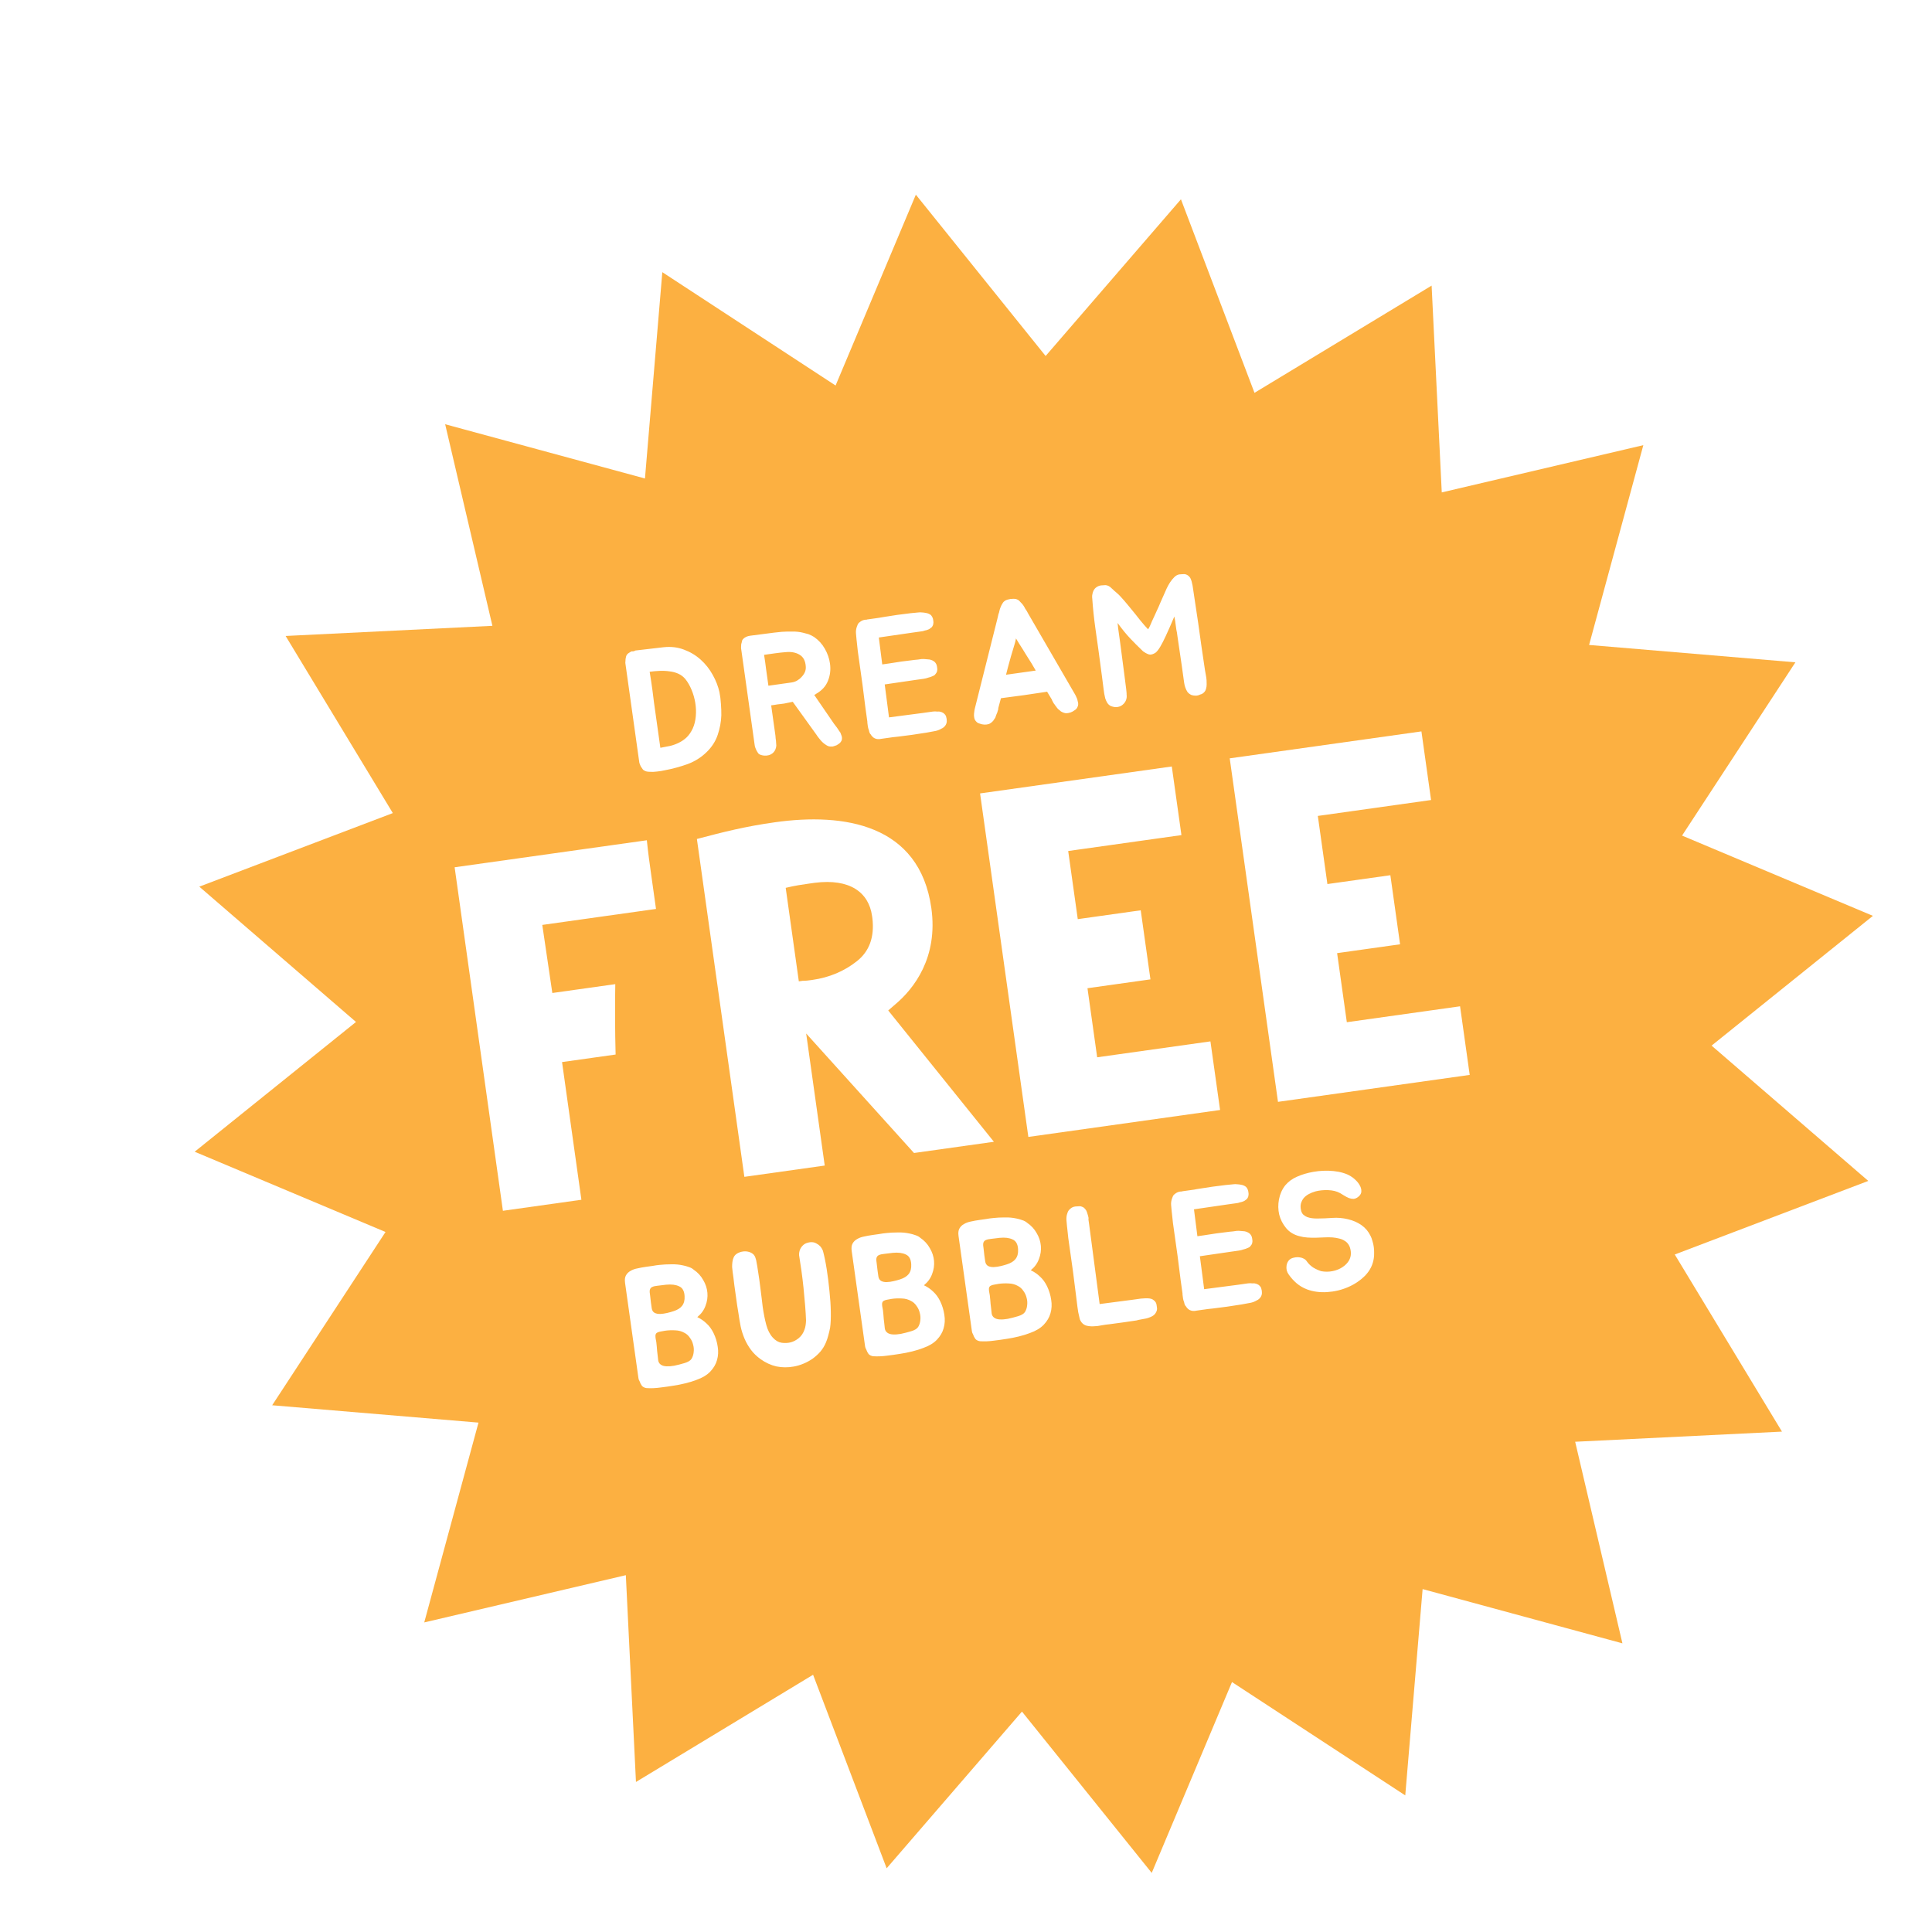
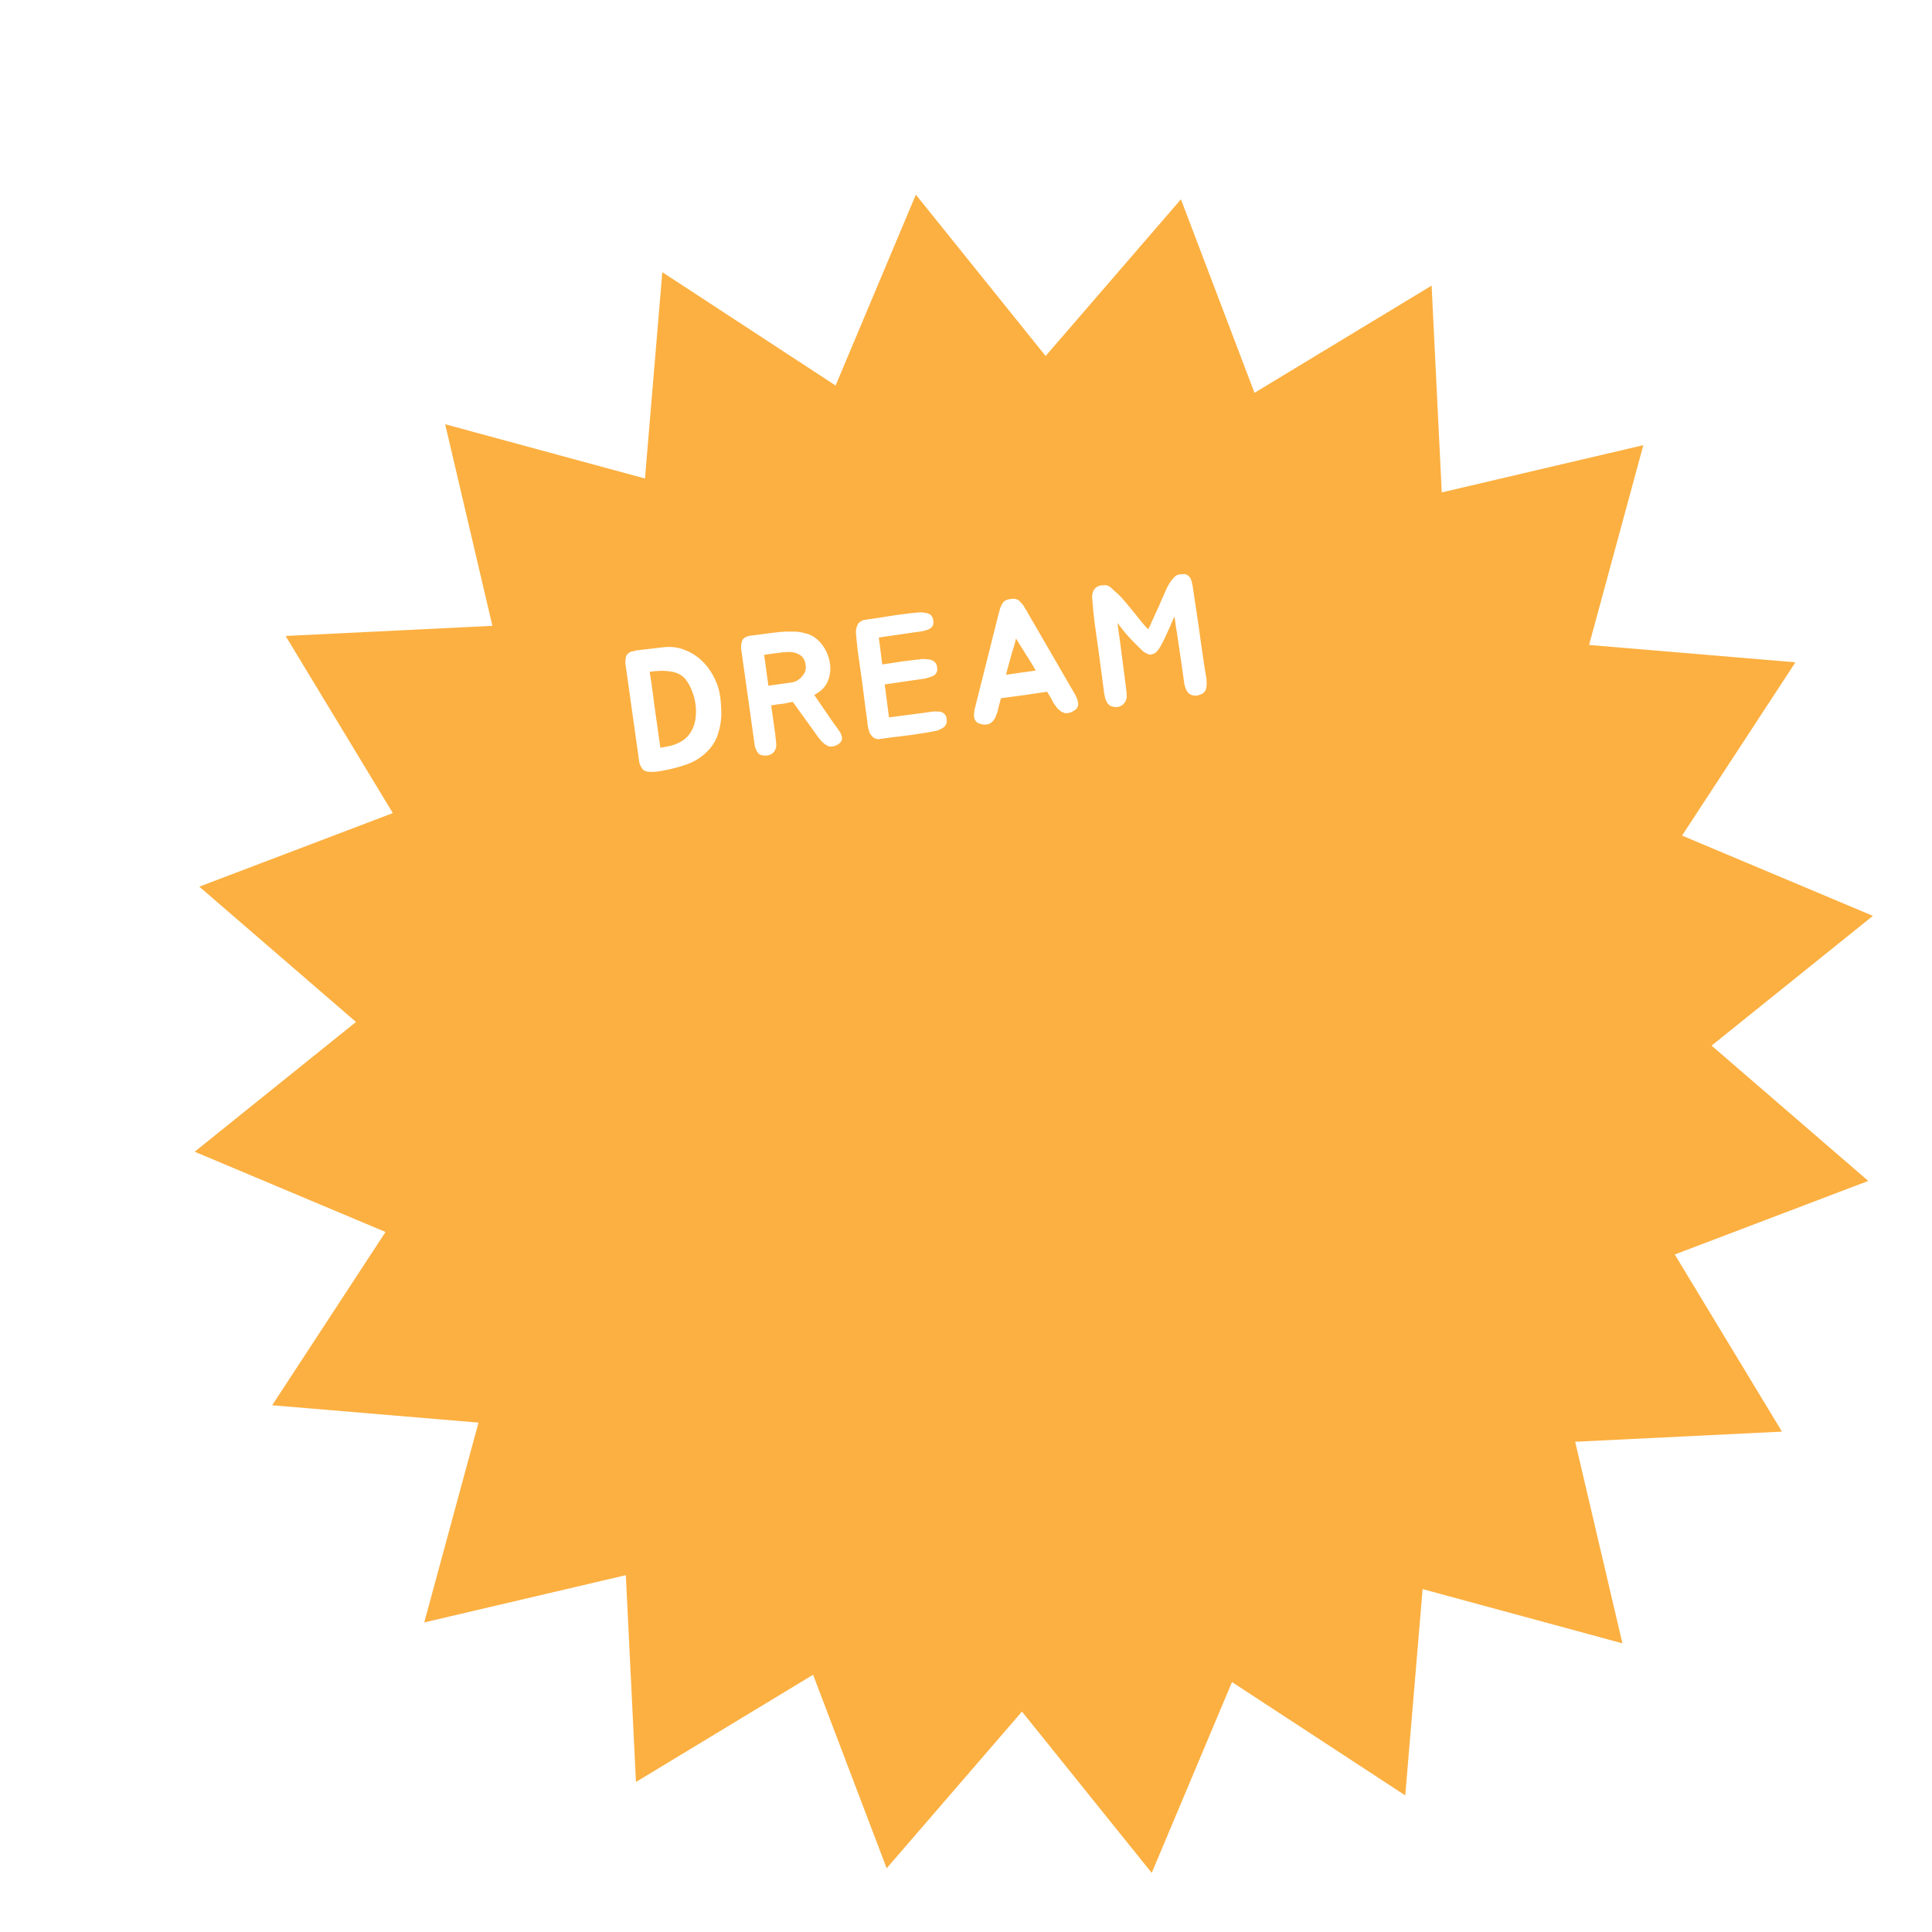
<svg xmlns="http://www.w3.org/2000/svg" fill="none" viewBox="0 0 114 114" height="114" width="114">
  <g filter="url(#filter0_d_0_11)">
    <path fill="#FCB041" d="M50.041 7.487L57.698 17.006L65.683 7.76L70.023 19.179L80.474 12.853L81.073 25.055L92.967 22.267L89.766 34.057L101.94 35.081L95.252 45.305L106.513 50.041L96.994 57.698L106.24 65.682L94.821 70.023L101.147 80.474L88.945 81.073L91.733 92.967L79.943 89.766L78.919 101.94L68.695 95.252L63.959 106.513L56.302 96.994L48.318 106.24L43.977 94.821L33.526 101.147L32.928 88.945L21.033 91.733L24.234 79.943L12.06 78.919L18.748 68.695L7.487 63.959L17.006 56.302L7.76 48.318L19.179 43.977L12.853 33.526L25.055 32.927L22.267 21.033L34.057 24.234L35.081 12.06L45.305 18.748L50.041 7.487Z" />
  </g>
  <path fill="white" d="M42.453 40.847C42.496 41.063 42.525 41.288 42.538 41.522C42.557 41.755 42.565 41.983 42.563 42.205C42.55 42.591 42.479 42.974 42.351 43.356C42.223 43.738 42.005 44.078 41.697 44.377C41.377 44.691 40.997 44.93 40.555 45.093C40.113 45.249 39.668 45.369 39.222 45.452C39.072 45.486 38.917 45.511 38.758 45.527C38.606 45.548 38.455 45.553 38.306 45.54C38.184 45.537 38.09 45.513 38.023 45.469C37.987 45.454 37.957 45.431 37.932 45.401C37.908 45.371 37.887 45.34 37.869 45.309C37.845 45.279 37.823 45.248 37.806 45.217C37.793 45.178 37.778 45.14 37.759 45.102C37.748 45.07 37.737 45.041 37.727 45.016C37.722 44.983 37.718 44.953 37.714 44.927L36.92 39.272C36.913 39.226 36.907 39.183 36.902 39.143C36.896 39.104 36.897 39.063 36.905 39.022C36.905 38.928 36.914 38.849 36.932 38.786C36.947 38.703 36.976 38.642 37.017 38.602C37.052 38.563 37.089 38.535 37.126 38.516C37.163 38.491 37.197 38.469 37.228 38.451C37.266 38.432 37.306 38.427 37.347 38.434C37.394 38.435 37.443 38.418 37.492 38.384L39.151 38.191C39.589 38.143 39.992 38.191 40.363 38.334C40.732 38.471 41.059 38.667 41.344 38.923C41.629 39.179 41.867 39.479 42.056 39.823C42.245 40.16 42.377 40.501 42.453 40.847ZM40.875 42.988C40.973 42.772 41.033 42.531 41.056 42.266C41.08 42 41.069 41.735 41.026 41.472C40.981 41.202 40.908 40.947 40.807 40.705C40.705 40.457 40.58 40.242 40.434 40.061C40.321 39.928 40.185 39.826 40.027 39.754C39.869 39.682 39.697 39.636 39.513 39.615C39.327 39.587 39.13 39.577 38.923 39.586C38.722 39.594 38.526 39.612 38.334 39.639C38.368 39.829 38.397 40.014 38.422 40.192C38.447 40.37 38.474 40.558 38.502 40.756C38.528 40.995 38.558 41.227 38.589 41.451C38.621 41.675 38.651 41.893 38.681 42.105L38.965 44.125C39.169 44.089 39.362 44.052 39.545 44.013C39.734 43.966 39.91 43.901 40.073 43.818C40.243 43.733 40.393 43.628 40.523 43.502C40.659 43.368 40.777 43.197 40.875 42.988ZM49.669 43.448C49.685 43.514 49.687 43.577 49.676 43.639C49.668 43.681 49.653 43.717 49.63 43.747C49.614 43.776 49.591 43.806 49.562 43.837C49.508 43.885 49.441 43.932 49.359 43.977C49.309 43.997 49.257 44.015 49.205 44.029C49.161 44.048 49.111 44.055 49.057 44.05C48.95 44.058 48.852 44.031 48.763 43.97C48.637 43.893 48.531 43.804 48.442 43.702C48.402 43.653 48.357 43.599 48.308 43.539C48.259 43.478 48.213 43.414 48.17 43.346L46.777 41.411C46.724 41.419 46.672 41.429 46.62 41.443C46.567 41.451 46.515 41.461 46.463 41.475C46.326 41.508 46.195 41.53 46.068 41.541C45.949 41.551 45.823 41.569 45.692 41.594L45.504 41.62L45.756 43.413C45.763 43.465 45.767 43.516 45.767 43.563C45.773 43.609 45.78 43.658 45.788 43.711C45.792 43.744 45.795 43.788 45.796 43.841C45.803 43.894 45.807 43.944 45.807 43.991C45.804 44.066 45.785 44.146 45.75 44.231C45.714 44.311 45.66 44.382 45.588 44.446C45.462 44.551 45.296 44.598 45.093 44.586C45.004 44.579 44.917 44.557 44.831 44.522C44.802 44.506 44.776 44.486 44.752 44.463C44.728 44.432 44.707 44.402 44.689 44.37C44.671 44.339 44.653 44.308 44.635 44.277C44.623 44.238 44.608 44.203 44.59 44.172C44.561 44.109 44.542 44.048 44.534 43.988L43.744 38.364C43.738 38.324 43.733 38.284 43.727 38.245C43.727 38.198 43.728 38.157 43.73 38.123C43.726 38.05 43.739 37.974 43.769 37.895C43.777 37.813 43.803 37.753 43.844 37.713C43.878 37.668 43.933 37.627 44.008 37.589C44.09 37.544 44.21 37.514 44.369 37.498C44.667 37.463 44.962 37.425 45.252 37.384C45.542 37.343 45.834 37.309 46.126 37.282C46.319 37.268 46.524 37.263 46.74 37.266C46.962 37.262 47.17 37.283 47.365 37.33C47.49 37.359 47.606 37.39 47.711 37.422C47.847 37.477 47.956 37.533 48.038 37.588C48.298 37.767 48.509 37.997 48.669 38.277C48.83 38.558 48.932 38.85 48.974 39.153C49.025 39.51 48.985 39.849 48.855 40.17C48.731 40.49 48.495 40.749 48.146 40.946C48.135 40.961 48.116 40.974 48.091 40.984C48.071 40.987 48.055 40.992 48.042 41.001L49.211 42.705L49.322 42.851C49.339 42.875 49.36 42.903 49.384 42.933C49.409 42.963 49.43 42.994 49.448 43.025C49.472 43.055 49.494 43.089 49.513 43.127C49.538 43.164 49.563 43.197 49.587 43.228C49.62 43.317 49.647 43.391 49.669 43.448ZM46.698 40.271C46.817 40.254 46.926 40.219 47.026 40.164C47.132 40.102 47.223 40.029 47.298 39.944C47.38 39.859 47.445 39.766 47.491 39.665C47.537 39.557 47.555 39.447 47.546 39.334C47.526 39 47.406 38.768 47.185 38.637C46.964 38.5 46.691 38.448 46.365 38.48C46.172 38.494 45.96 38.517 45.729 38.549C45.504 38.581 45.29 38.611 45.085 38.64C45.13 38.909 45.169 39.187 45.202 39.471C45.241 39.749 45.287 40.079 45.341 40.462L46.698 40.271ZM51.86 37.647L52.058 39.205L52.455 39.149C52.724 39.104 52.965 39.067 53.176 39.037C53.387 39.008 53.622 38.978 53.88 38.949L53.93 38.941C54.009 38.93 54.086 38.923 54.159 38.919C54.238 38.908 54.314 38.898 54.387 38.887C54.467 38.883 54.545 38.885 54.62 38.895C54.695 38.898 54.77 38.904 54.845 38.914C54.963 38.938 55.064 38.984 55.147 39.053C55.225 39.13 55.272 39.221 55.287 39.327C55.291 39.359 55.297 39.399 55.303 39.445C55.309 39.485 55.307 39.522 55.299 39.557C55.296 39.632 55.262 39.703 55.198 39.773C55.172 39.824 55.113 39.866 55.024 39.899C54.942 39.937 54.858 39.966 54.773 39.984C54.684 40.017 54.593 40.04 54.5 40.053L54.035 40.118L52.204 40.386L52.457 42.33L54.431 42.072L54.896 42.007C54.949 41.999 54.998 41.993 55.044 41.986C55.091 41.98 55.134 41.977 55.175 41.978C55.229 41.984 55.277 41.987 55.318 41.988C55.364 41.982 55.407 41.982 55.449 41.99C55.532 42.005 55.603 42.032 55.662 42.071C55.738 42.128 55.79 42.191 55.82 42.261C55.831 42.293 55.84 42.329 55.846 42.368C55.857 42.4 55.862 42.437 55.861 42.477C55.876 42.583 55.856 42.683 55.802 42.778C55.736 42.882 55.652 42.954 55.55 42.995C55.42 43.074 55.272 43.126 55.107 43.149C55.035 43.166 54.96 43.179 54.881 43.191C54.801 43.202 54.726 43.216 54.654 43.233L54.595 43.241C54.082 43.326 53.547 43.402 52.99 43.466C52.858 43.485 52.752 43.496 52.672 43.501C52.593 43.512 52.52 43.522 52.454 43.532C52.395 43.54 52.332 43.549 52.266 43.558C52.2 43.567 52.114 43.579 52.009 43.594C51.859 43.629 51.73 43.62 51.621 43.568C51.542 43.532 51.477 43.477 51.427 43.403C51.404 43.386 51.391 43.368 51.389 43.348C51.38 43.336 51.372 43.327 51.364 43.321C51.357 43.316 51.349 43.307 51.34 43.294C51.323 43.263 51.308 43.231 51.297 43.199C51.285 43.161 51.276 43.125 51.272 43.092C51.261 43.06 51.249 43.028 51.238 42.996C51.233 42.963 51.225 42.93 51.214 42.898L51.192 42.74C51.188 42.713 51.184 42.687 51.181 42.66C51.184 42.633 51.183 42.606 51.179 42.58L51.071 41.807L50.89 40.379L50.705 39.062C50.672 38.824 50.642 38.613 50.616 38.428C50.597 38.242 50.575 38.04 50.551 37.821L50.544 37.771C50.541 37.698 50.535 37.631 50.526 37.572C50.523 37.505 50.518 37.438 50.508 37.373C50.496 37.239 50.515 37.106 50.563 36.971C50.582 36.914 50.602 36.864 50.623 36.821C50.65 36.777 50.688 36.738 50.737 36.704C50.828 36.631 50.926 36.587 51.032 36.572C51.085 36.564 51.125 36.562 51.152 36.565L51.151 36.555C51.27 36.538 51.365 36.525 51.438 36.515C51.511 36.505 51.58 36.495 51.646 36.486C51.718 36.475 51.794 36.465 51.874 36.453C51.952 36.436 52.06 36.417 52.199 36.398C52.462 36.354 52.713 36.315 52.95 36.282C53.188 36.249 53.433 36.218 53.684 36.189L53.724 36.183C53.798 36.18 53.874 36.172 53.953 36.161C54.032 36.15 54.109 36.143 54.182 36.139C54.255 36.129 54.329 36.129 54.404 36.138C54.479 36.141 54.554 36.151 54.631 36.167C54.748 36.184 54.848 36.227 54.932 36.296C55.004 36.38 55.047 36.469 55.06 36.561C55.065 36.601 55.071 36.64 55.076 36.68C55.081 36.713 55.079 36.747 55.071 36.782C55.073 36.849 55.043 36.924 54.981 37.007C54.956 37.023 54.929 37.044 54.899 37.069C54.875 37.092 54.844 37.113 54.807 37.132C54.769 37.151 54.727 37.167 54.682 37.18C54.642 37.185 54.603 37.194 54.565 37.206C54.514 37.227 54.465 37.24 54.419 37.247C54.379 37.253 54.333 37.259 54.28 37.267L53.835 37.329L51.855 37.617L51.86 37.647ZM63.564 41.253C63.576 41.292 63.585 41.331 63.59 41.371C63.602 41.403 63.61 41.442 63.617 41.488C63.628 41.567 63.615 41.643 63.578 41.716C63.563 41.752 63.541 41.788 63.513 41.826C63.484 41.857 63.447 41.886 63.404 41.912C63.252 42.028 63.081 42.085 62.893 42.085C62.797 42.071 62.708 42.04 62.627 41.991C62.612 41.979 62.601 41.974 62.595 41.975C62.587 41.969 62.579 41.961 62.571 41.948C62.563 41.943 62.556 41.937 62.548 41.931C62.54 41.919 62.528 41.91 62.514 41.906C62.477 41.877 62.446 41.851 62.423 41.828C62.398 41.797 62.374 41.767 62.349 41.737C62.331 41.706 62.311 41.678 62.287 41.655C62.269 41.624 62.248 41.593 62.224 41.563C62.207 41.538 62.19 41.517 62.174 41.499C62.157 41.474 62.144 41.45 62.134 41.424C62.099 41.368 62.075 41.318 62.062 41.273L61.786 40.816C61.33 40.88 60.875 40.948 60.42 41.019C59.971 41.081 59.519 41.142 59.062 41.199L58.923 41.714C58.913 41.742 58.907 41.77 58.904 41.797C58.908 41.824 58.905 41.851 58.895 41.879C58.886 41.907 58.876 41.936 58.867 41.964C58.863 41.985 58.856 42.009 58.847 42.037C58.832 42.073 58.817 42.109 58.801 42.145C58.792 42.173 58.78 42.205 58.764 42.241C58.756 42.276 58.744 42.311 58.729 42.347C58.713 42.376 58.691 42.409 58.662 42.447C58.65 42.456 58.641 42.467 58.637 42.481C58.631 42.489 58.625 42.496 58.62 42.504C58.615 42.518 58.61 42.529 58.604 42.536C58.597 42.537 58.588 42.545 58.577 42.56C58.513 42.63 58.436 42.684 58.348 42.724C58.166 42.776 57.987 42.767 57.809 42.698C57.76 42.685 57.717 42.667 57.68 42.646C57.643 42.617 57.612 42.588 57.587 42.558C57.532 42.498 57.498 42.429 57.487 42.35C57.481 42.303 57.475 42.264 57.471 42.231C57.471 42.19 57.472 42.15 57.474 42.109C57.478 42.048 57.487 41.986 57.498 41.924C57.51 41.862 57.515 41.831 57.515 41.831L58.862 36.471L58.9 36.304C58.907 36.263 58.919 36.224 58.934 36.188C58.949 36.153 58.96 36.111 58.967 36.063C58.987 35.972 59.013 35.891 59.044 35.819C59.058 35.777 59.076 35.737 59.097 35.701C59.119 35.664 59.141 35.627 59.163 35.591C59.195 35.532 59.245 35.481 59.313 35.438C59.401 35.392 59.504 35.361 59.623 35.344C59.748 35.327 59.86 35.328 59.957 35.348C60.034 35.371 60.096 35.406 60.143 35.453C60.198 35.506 60.257 35.568 60.321 35.64C60.37 35.7 60.417 35.771 60.462 35.852C60.482 35.897 60.504 35.934 60.528 35.964C60.553 35.995 60.574 36.029 60.593 36.066L60.675 36.216L63.447 40.997C63.447 40.997 63.461 41.025 63.489 41.082C63.517 41.139 63.542 41.196 63.564 41.253ZM60.876 39.157C60.763 38.978 60.646 38.792 60.525 38.6C60.41 38.408 60.289 38.213 60.16 38.016C60.125 37.96 60.09 37.904 60.056 37.848C60.02 37.786 59.985 37.727 59.95 37.671C59.939 37.733 59.924 37.8 59.907 37.869C59.889 37.932 59.871 37.995 59.853 38.059C59.784 38.284 59.717 38.505 59.654 38.723C59.596 38.94 59.538 39.15 59.48 39.353L59.362 39.814L61.115 39.568L60.876 39.157ZM71.195 40.14C71.2 40.221 71.201 40.304 71.2 40.392C71.199 40.48 71.187 40.562 71.165 40.639C71.143 40.723 71.108 40.789 71.061 40.836C70.997 40.912 70.917 40.96 70.819 40.981C70.731 41.027 70.643 41.049 70.555 41.048C70.468 41.047 70.385 41.035 70.308 41.012C70.207 40.966 70.128 40.906 70.071 40.834C70.019 40.753 69.977 40.668 69.944 40.579C69.911 40.489 69.888 40.395 69.874 40.296C69.86 40.197 69.847 40.104 69.835 40.019L69.727 39.246L69.504 37.732C69.489 37.627 69.477 37.544 69.469 37.485C69.461 37.425 69.453 37.373 69.447 37.326C69.439 37.273 69.428 37.218 69.413 37.159C69.404 37.093 69.391 37.001 69.374 36.882C69.371 36.862 69.367 36.829 69.36 36.783C69.359 36.729 69.337 36.594 69.293 36.378C69.096 36.844 68.93 37.221 68.796 37.509C68.667 37.789 68.553 38.011 68.455 38.173C68.362 38.327 68.276 38.437 68.198 38.502C68.119 38.56 68.033 38.599 67.942 38.618C67.89 38.632 67.836 38.63 67.779 38.611C67.723 38.592 67.665 38.566 67.607 38.534C67.555 38.501 67.503 38.468 67.451 38.435C67.405 38.394 67.366 38.356 67.334 38.32C67.148 38.144 66.936 37.932 66.699 37.682C66.462 37.433 66.21 37.125 65.944 36.758C65.944 36.765 65.956 36.874 65.98 37.087C66.009 37.298 66.046 37.562 66.091 37.879C66.135 38.189 66.178 38.526 66.223 38.89C66.273 39.247 66.317 39.581 66.354 39.892C66.397 40.202 66.43 40.463 66.454 40.675C66.476 40.881 66.484 40.984 66.477 40.985C66.493 41.097 66.481 41.207 66.442 41.313C66.402 41.413 66.341 41.499 66.256 41.572C66.179 41.643 66.081 41.691 65.963 41.714C65.846 41.737 65.712 41.722 65.563 41.669C65.47 41.628 65.393 41.562 65.333 41.469C65.28 41.376 65.24 41.287 65.215 41.203C65.195 41.111 65.176 41.023 65.158 40.938C65.145 40.853 65.133 40.763 65.12 40.671L65.021 39.897L64.817 38.371L64.63 37.044C64.55 36.469 64.49 35.902 64.452 35.342C64.442 35.27 64.439 35.203 64.444 35.141C64.454 35.072 64.469 35.007 64.487 34.943C64.525 34.83 64.583 34.741 64.661 34.676C64.752 34.603 64.853 34.559 64.966 34.543C65.012 34.536 65.055 34.534 65.096 34.535C65.142 34.528 65.185 34.526 65.226 34.526C65.362 34.534 65.485 34.598 65.596 34.717C65.713 34.828 65.82 34.924 65.919 35.005C65.98 35.057 66.047 35.121 66.118 35.199C66.19 35.276 66.262 35.357 66.334 35.441C66.406 35.525 66.475 35.606 66.54 35.685C66.605 35.763 66.662 35.833 66.711 35.893C66.921 36.146 67.109 36.379 67.273 36.592C67.444 36.803 67.601 36.983 67.743 37.132C67.76 37.109 67.779 37.079 67.801 37.043C67.822 36.999 67.843 36.956 67.864 36.913C67.89 36.862 67.91 36.815 67.925 36.773C67.946 36.729 67.961 36.694 67.97 36.665C68.022 36.55 68.073 36.439 68.125 36.331C68.176 36.216 68.23 36.097 68.287 35.974C68.35 35.845 68.411 35.705 68.471 35.555C68.537 35.404 68.614 35.232 68.701 35.038C68.736 34.952 68.782 34.848 68.839 34.726C68.896 34.603 68.963 34.483 69.04 34.364C69.118 34.245 69.201 34.143 69.29 34.056C69.385 33.962 69.485 33.908 69.59 33.893C69.643 33.886 69.69 33.882 69.73 33.883C69.77 33.878 69.81 33.876 69.85 33.877C69.931 33.872 70.012 33.898 70.094 33.953C70.154 33.999 70.201 34.049 70.236 34.105C70.275 34.187 70.301 34.258 70.316 34.316C70.329 34.361 70.339 34.404 70.344 34.443C70.356 34.482 70.365 34.521 70.371 34.561C70.423 34.931 70.478 35.296 70.535 35.659C70.593 36.021 70.648 36.387 70.7 36.756C70.763 37.205 70.828 37.667 70.894 38.143C70.968 38.617 71.036 39.079 71.099 39.528C71.112 39.62 71.129 39.719 71.151 39.824C71.172 39.928 71.187 40.034 71.195 40.14Z" />
-   <path fill="white" d="M29.675 71.444L26.826 51.175L38.167 49.581C38.244 50.333 38.338 50.999 38.42 51.581C38.505 52.191 38.603 52.884 38.708 53.633L31.998 54.576L32.591 58.593L36.306 58.071C36.288 58.95 36.303 59.654 36.294 60.193C36.296 60.815 36.306 61.492 36.325 62.224L33.164 62.669L34.306 70.793L29.675 71.444ZM43.922 69.441L41.121 49.505C42.729 49.081 43.985 48.763 45.732 48.518C49.78 47.949 54.257 48.62 54.955 53.583C55.364 56.495 53.926 58.337 52.839 59.253L52.411 59.624L58.646 67.372L53.932 68.034L47.569 60.983L48.664 68.775L43.922 69.441ZM46.361 52.388L47.136 57.906L47.358 57.874C47.556 57.875 47.75 57.848 47.916 57.824C48.942 57.68 49.822 57.302 50.56 56.718C51.298 56.133 51.605 55.298 51.477 54.185C51.469 54.13 51.461 54.074 51.457 54.047C51.262 52.66 50.156 51.826 48.072 52.091C47.961 52.106 47.85 52.122 47.739 52.138C47.379 52.188 46.907 52.255 46.361 52.388ZM60.679 67.086L57.83 46.817L69.143 45.227L69.712 49.276L63.03 50.215L63.595 54.235L67.31 53.713L67.883 57.789L64.168 58.311L64.74 62.387L71.423 61.448L71.992 65.496L60.679 67.086ZM75.409 65.016L72.561 44.747L83.873 43.157L84.442 47.206L77.76 48.145L78.325 52.165L82.04 51.643L82.613 55.719L78.898 56.241L79.471 60.317L86.153 59.378L86.722 63.426L75.409 65.016Z" />
-   <path fill="white" d="M41.145 77.718C41.354 77.817 41.536 77.943 41.693 78.096C41.855 78.241 41.992 78.431 42.106 78.664C42.23 78.922 42.311 79.19 42.35 79.468C42.395 79.737 42.381 79.998 42.309 80.251C42.242 80.496 42.109 80.723 41.91 80.933C41.716 81.135 41.446 81.298 41.1 81.421C40.915 81.494 40.695 81.562 40.441 81.624C40.188 81.687 39.959 81.732 39.754 81.761C39.497 81.804 39.23 81.842 38.952 81.874C38.681 81.912 38.413 81.923 38.148 81.906C38.032 81.889 37.941 81.844 37.877 81.772C37.819 81.693 37.773 81.602 37.738 81.499C37.703 81.444 37.681 81.386 37.673 81.326L36.883 75.702C36.857 75.517 36.873 75.37 36.932 75.261C36.996 75.144 37.088 75.054 37.207 74.99C37.325 74.919 37.462 74.87 37.62 74.841C37.777 74.805 37.941 74.776 38.112 74.751C38.244 74.733 38.377 74.714 38.508 74.696C38.646 74.67 38.785 74.65 38.924 74.637C39.143 74.613 39.37 74.602 39.606 74.602C39.847 74.595 40.079 74.616 40.302 74.666C40.405 74.685 40.518 74.716 40.638 74.76C40.758 74.797 40.856 74.85 40.933 74.921C41.172 75.082 41.358 75.285 41.493 75.528C41.634 75.764 41.717 76.015 41.741 76.281C41.764 76.541 41.726 76.799 41.627 77.055C41.535 77.31 41.374 77.531 41.145 77.718ZM39.781 80.586C39.983 80.544 40.188 80.492 40.395 80.429C40.601 80.366 40.738 80.283 40.804 80.18C40.875 80.062 40.917 79.931 40.931 79.788C40.95 79.637 40.94 79.491 40.899 79.348C40.865 79.198 40.802 79.062 40.711 78.941C40.625 78.811 40.521 78.715 40.397 78.651C40.229 78.554 40.043 78.503 39.84 78.497C39.637 78.486 39.439 78.493 39.248 78.52C39.156 78.533 39.07 78.548 38.992 78.566C38.919 78.576 38.855 78.596 38.798 78.624C38.747 78.644 38.712 78.68 38.692 78.73C38.672 78.779 38.668 78.851 38.681 78.943C38.719 79.113 38.743 79.284 38.754 79.458C38.765 79.632 38.781 79.797 38.803 79.956C38.816 80.048 38.828 80.151 38.837 80.264C38.852 80.37 38.9 80.454 38.983 80.516C39.066 80.579 39.179 80.613 39.321 80.62C39.463 80.627 39.617 80.616 39.781 80.586ZM39.311 75.805C39.105 75.827 38.933 75.848 38.794 75.867C38.661 75.879 38.557 75.904 38.482 75.942C38.412 75.972 38.366 76.029 38.344 76.112C38.328 76.189 38.334 76.302 38.362 76.453C38.379 76.579 38.394 76.705 38.405 76.831C38.421 76.95 38.438 77.069 38.455 77.188C38.473 77.32 38.53 77.412 38.625 77.466C38.719 77.514 38.83 77.535 38.957 77.531C39.091 77.525 39.227 77.507 39.363 77.474C39.507 77.44 39.63 77.406 39.733 77.371C39.965 77.298 40.135 77.194 40.244 77.057C40.358 76.913 40.409 76.721 40.395 76.481C40.38 76.18 40.272 75.986 40.071 75.9C39.876 75.806 39.623 75.775 39.311 75.805ZM48.559 73.808C48.643 74.12 48.718 74.486 48.784 74.908C48.849 75.323 48.902 75.746 48.943 76.178C48.989 76.602 49.016 77.009 49.023 77.399C49.03 77.781 49.017 78.093 48.983 78.333C48.956 78.478 48.921 78.632 48.876 78.793C48.837 78.946 48.789 79.088 48.734 79.217C48.653 79.41 48.547 79.586 48.414 79.746C48.281 79.9 48.129 80.039 47.958 80.164C47.793 80.281 47.611 80.381 47.414 80.463C47.224 80.543 47.03 80.601 46.833 80.635C46.484 80.698 46.144 80.695 45.812 80.627C45.484 80.552 45.171 80.407 44.872 80.194C44.647 80.03 44.46 79.848 44.31 79.647C44.161 79.445 44.036 79.231 43.937 79.002C43.837 78.767 43.758 78.522 43.703 78.268C43.653 78.012 43.609 77.749 43.571 77.478C43.554 77.353 43.529 77.198 43.496 77.014C43.469 76.823 43.442 76.628 43.414 76.43C43.385 76.225 43.357 76.027 43.331 75.836C43.304 75.644 43.284 75.482 43.272 75.349C43.26 75.263 43.247 75.171 43.233 75.072C43.218 74.966 43.207 74.863 43.2 74.763C43.198 74.656 43.204 74.554 43.218 74.458C43.23 74.355 43.257 74.261 43.299 74.174C43.346 74.08 43.42 74.005 43.52 73.951C43.62 73.897 43.726 73.862 43.839 73.846C43.957 73.829 44.073 73.836 44.185 73.868C44.297 73.899 44.392 73.953 44.47 74.03C44.511 74.078 44.541 74.127 44.562 74.178C44.582 74.229 44.601 74.287 44.617 74.352C44.66 74.568 44.702 74.815 44.741 75.092C44.786 75.369 44.824 75.639 44.855 75.904C44.891 76.162 44.921 76.4 44.945 76.619C44.969 76.838 44.989 77 45.003 77.105C45.059 77.501 45.13 77.858 45.215 78.176C45.299 78.488 45.428 78.739 45.603 78.93C45.762 79.103 45.934 79.203 46.12 79.231C46.306 79.258 46.486 79.25 46.662 79.205C46.824 79.162 46.981 79.079 47.132 78.957C47.289 78.827 47.403 78.656 47.474 78.445C47.503 78.366 47.525 78.279 47.538 78.183C47.551 78.087 47.559 77.998 47.561 77.917C47.553 77.663 47.535 77.369 47.508 77.036C47.481 76.697 47.449 76.351 47.413 75.999C47.377 75.647 47.335 75.303 47.288 74.966C47.241 74.63 47.195 74.327 47.15 74.057C47.147 73.936 47.168 73.822 47.213 73.715C47.254 73.621 47.319 73.535 47.409 73.455C47.499 73.375 47.629 73.323 47.801 73.299C47.941 73.286 48.058 73.307 48.153 73.361C48.247 73.408 48.326 73.464 48.389 73.529C48.46 73.607 48.517 73.7 48.559 73.808ZM54.518 75.839C54.727 75.937 54.909 76.063 55.066 76.216C55.227 76.362 55.365 76.551 55.479 76.784C55.602 77.043 55.684 77.311 55.723 77.588C55.767 77.858 55.754 78.119 55.681 78.371C55.615 78.617 55.482 78.844 55.282 79.054C55.089 79.256 54.819 79.418 54.472 79.541C54.288 79.614 54.068 79.682 53.814 79.745C53.561 79.807 53.331 79.853 53.127 79.882C52.87 79.924 52.603 79.962 52.325 79.995C52.054 80.032 51.786 80.043 51.521 80.027C51.404 80.009 51.314 79.965 51.25 79.893C51.192 79.814 51.145 79.723 51.111 79.62C51.076 79.564 51.054 79.507 51.046 79.447L50.256 73.822C50.23 73.638 50.246 73.49 50.305 73.381C50.369 73.264 50.461 73.174 50.58 73.11C50.698 73.04 50.835 72.99 50.993 72.961C51.15 72.926 51.314 72.896 51.485 72.872C51.617 72.853 51.749 72.835 51.881 72.816C52.019 72.79 52.158 72.771 52.297 72.758C52.516 72.734 52.743 72.722 52.979 72.723C53.22 72.716 53.452 72.737 53.675 72.787C53.778 72.806 53.89 72.837 54.011 72.881C54.131 72.918 54.229 72.971 54.306 73.041C54.544 73.203 54.731 73.406 54.866 73.649C55.007 73.885 55.09 74.136 55.114 74.402C55.136 74.661 55.099 74.919 55 75.175C54.908 75.43 54.747 75.652 54.518 75.839ZM53.154 78.707C53.356 78.665 53.561 78.612 53.768 78.55C53.974 78.487 54.111 78.404 54.177 78.3C54.248 78.183 54.29 78.052 54.304 77.909C54.323 77.758 54.312 77.611 54.272 77.469C54.238 77.319 54.175 77.183 54.084 77.061C53.998 76.932 53.894 76.835 53.77 76.772C53.602 76.674 53.416 76.623 53.213 76.618C53.01 76.606 52.812 76.614 52.621 76.641C52.528 76.654 52.443 76.669 52.365 76.687C52.292 76.697 52.227 76.716 52.171 76.744C52.12 76.765 52.084 76.8 52.065 76.85C52.045 76.9 52.041 76.971 52.054 77.064C52.092 77.233 52.116 77.405 52.127 77.579C52.137 77.752 52.154 77.918 52.176 78.076C52.189 78.169 52.2 78.272 52.209 78.385C52.224 78.49 52.273 78.575 52.356 78.637C52.439 78.699 52.551 78.734 52.694 78.741C52.836 78.748 52.989 78.736 53.154 78.707ZM52.684 73.925C52.478 73.948 52.306 73.969 52.167 73.988C52.034 74 51.93 74.025 51.855 74.062C51.785 74.092 51.739 74.149 51.717 74.233C51.701 74.309 51.707 74.423 51.734 74.574C51.752 74.699 51.767 74.825 51.778 74.952C51.794 75.07 51.811 75.189 51.828 75.308C51.846 75.44 51.903 75.533 51.998 75.587C52.092 75.634 52.203 75.656 52.33 75.651C52.464 75.646 52.599 75.627 52.736 75.594C52.88 75.561 53.003 75.527 53.106 75.492C53.338 75.419 53.508 75.314 53.617 75.178C53.731 75.034 53.782 74.842 53.768 74.601C53.753 74.3 53.645 74.107 53.444 74.02C53.249 73.927 52.996 73.895 52.684 73.925ZM60.822 74.953C61.031 75.051 61.214 75.177 61.37 75.33C61.532 75.476 61.669 75.665 61.783 75.898C61.907 76.157 61.988 76.425 62.027 76.702C62.072 76.972 62.058 77.233 61.986 77.486C61.919 77.731 61.786 77.958 61.587 78.168C61.393 78.37 61.123 78.532 60.777 78.655C60.592 78.728 60.373 78.796 60.119 78.859C59.865 78.921 59.636 78.967 59.431 78.996C59.175 79.038 58.907 79.076 58.629 79.109C58.358 79.147 58.091 79.157 57.826 79.141C57.709 79.123 57.618 79.079 57.555 79.007C57.496 78.928 57.45 78.837 57.415 78.734C57.38 78.678 57.359 78.621 57.35 78.561L56.56 72.936C56.534 72.751 56.55 72.605 56.609 72.495C56.673 72.379 56.765 72.288 56.884 72.224C57.002 72.154 57.14 72.104 57.297 72.075C57.454 72.04 57.618 72.01 57.79 71.986C57.922 71.967 58.054 71.949 58.186 71.93C58.324 71.904 58.462 71.885 58.602 71.872C58.821 71.848 59.048 71.836 59.283 71.837C59.525 71.83 59.757 71.851 59.979 71.9C60.083 71.919 60.195 71.951 60.316 71.995C60.435 72.032 60.533 72.085 60.611 72.155C60.849 72.317 61.035 72.519 61.171 72.763C61.312 72.999 61.394 73.25 61.418 73.516C61.441 73.775 61.403 74.033 61.304 74.289C61.212 74.544 61.052 74.766 60.822 74.953ZM59.458 77.821C59.661 77.779 59.865 77.726 60.072 77.664C60.279 77.601 60.415 77.518 60.481 77.414C60.552 77.296 60.595 77.166 60.608 77.023C60.627 76.872 60.617 76.725 60.577 76.583C60.542 76.433 60.479 76.297 60.388 76.175C60.303 76.046 60.198 75.949 60.075 75.886C59.906 75.788 59.721 75.737 59.518 75.732C59.314 75.72 59.117 75.728 58.925 75.755C58.833 75.768 58.748 75.783 58.669 75.801C58.597 75.811 58.532 75.83 58.475 75.858C58.424 75.879 58.389 75.914 58.369 75.964C58.349 76.014 58.346 76.085 58.359 76.178C58.396 76.347 58.42 76.519 58.431 76.692C58.442 76.866 58.459 77.032 58.481 77.19C58.494 77.283 58.505 77.386 58.514 77.499C58.529 77.604 58.578 77.689 58.66 77.751C58.743 77.813 58.856 77.848 58.998 77.855C59.141 77.862 59.294 77.85 59.458 77.821ZM58.988 73.04C58.782 73.062 58.61 73.082 58.472 73.102C58.339 73.114 58.234 73.139 58.159 73.176C58.089 73.206 58.043 73.263 58.021 73.347C58.005 73.423 58.011 73.537 58.039 73.688C58.057 73.813 58.071 73.939 58.082 74.066C58.099 74.184 58.115 74.303 58.132 74.422C58.151 74.554 58.208 74.647 58.303 74.701C58.397 74.748 58.508 74.77 58.635 74.765C58.769 74.76 58.904 74.741 59.041 74.708C59.184 74.675 59.307 74.641 59.41 74.606C59.642 74.533 59.813 74.428 59.921 74.292C60.036 74.148 60.086 73.956 60.073 73.715C60.057 73.414 59.949 73.221 59.749 73.135C59.554 73.041 59.3 73.009 58.988 73.04ZM68.208 76.874C68.226 76.905 68.239 76.953 68.248 77.019C68.257 77.079 68.264 77.128 68.269 77.168C68.277 77.221 68.274 77.272 68.26 77.321C68.247 77.37 68.227 77.416 68.199 77.46C68.151 77.548 68.074 77.62 67.967 77.675C67.816 77.75 67.671 77.797 67.532 77.817C67.461 77.834 67.385 77.848 67.306 77.859C67.227 77.87 67.148 77.888 67.071 77.912L67.032 77.918C66.524 77.996 65.999 78.069 65.457 78.139C65.324 78.151 65.175 78.172 65.011 78.201C64.848 78.238 64.686 78.257 64.525 78.26C64.365 78.269 64.214 78.253 64.074 78.212C63.939 78.164 63.836 78.074 63.763 77.943C63.745 77.911 63.731 77.883 63.721 77.858C63.71 77.826 63.702 77.793 63.697 77.76C63.639 77.539 63.598 77.32 63.574 77.101C63.55 76.882 63.523 76.667 63.494 76.456L63.312 75.017L63.125 73.69C63.092 73.452 63.062 73.241 63.036 73.056C63.017 72.87 62.995 72.665 62.97 72.439L62.963 72.39C62.96 72.323 62.954 72.257 62.945 72.191C62.942 72.124 62.936 72.057 62.927 71.991C62.919 71.837 62.937 71.704 62.981 71.59C63.007 71.485 63.065 71.396 63.156 71.323C63.233 71.251 63.332 71.207 63.45 71.19C63.497 71.184 63.54 71.181 63.581 71.182C63.627 71.176 63.67 71.173 63.711 71.174C63.751 71.175 63.789 71.183 63.825 71.198C63.868 71.213 63.911 71.233 63.955 71.261C64.001 71.302 64.046 71.353 64.088 71.414C64.124 71.483 64.151 71.553 64.168 71.625C64.181 71.67 64.194 71.712 64.206 71.751C64.218 71.789 64.227 71.829 64.232 71.868C64.225 71.91 64.224 71.95 64.229 71.99C64.235 72.029 64.24 72.066 64.245 72.099L64.27 72.277L64.886 76.947L66.849 76.691L67.314 76.626C67.354 76.62 67.397 76.617 67.445 76.617C67.491 76.611 67.537 76.608 67.585 76.608C67.638 76.607 67.686 76.607 67.726 76.608C67.767 76.609 67.808 76.613 67.849 76.621C67.924 76.631 67.989 76.655 68.041 76.695C68.123 76.751 68.179 76.81 68.208 76.874ZM70.456 71.387L70.654 72.945L71.05 72.889C71.32 72.845 71.561 72.807 71.772 72.778C71.983 72.748 72.218 72.718 72.476 72.689L72.526 72.682C72.605 72.671 72.681 72.663 72.755 72.66C72.834 72.649 72.91 72.638 72.983 72.628C73.063 72.623 73.141 72.626 73.216 72.635C73.29 72.638 73.365 72.645 73.441 72.654C73.559 72.678 73.659 72.725 73.743 72.793C73.821 72.87 73.868 72.961 73.883 73.067C73.887 73.1 73.893 73.139 73.899 73.186C73.905 73.225 73.903 73.263 73.895 73.297C73.892 73.372 73.858 73.444 73.794 73.513C73.767 73.564 73.709 73.606 73.62 73.639C73.538 73.677 73.454 73.706 73.369 73.725C73.279 73.757 73.189 73.78 73.096 73.793L72.631 73.859L70.8 74.126L71.053 76.07L73.026 75.813L73.492 75.747C73.545 75.74 73.594 75.733 73.64 75.726C73.687 75.72 73.73 75.717 73.77 75.718C73.825 75.724 73.873 75.727 73.913 75.728C73.96 75.722 74.003 75.722 74.045 75.73C74.128 75.745 74.199 75.772 74.258 75.811C74.334 75.868 74.386 75.931 74.416 76.001C74.427 76.033 74.436 76.069 74.441 76.109C74.453 76.141 74.458 76.177 74.457 76.218C74.472 76.323 74.452 76.424 74.398 76.519C74.332 76.622 74.248 76.695 74.146 76.736C74.016 76.815 73.868 76.866 73.703 76.889C73.631 76.906 73.556 76.92 73.476 76.931C73.397 76.942 73.322 76.956 73.25 76.973L73.191 76.981C72.678 77.067 72.143 77.142 71.586 77.207C71.454 77.225 71.348 77.237 71.268 77.241C71.189 77.252 71.116 77.263 71.05 77.272C70.991 77.28 70.928 77.289 70.862 77.298C70.796 77.308 70.71 77.32 70.605 77.335C70.455 77.369 70.326 77.36 70.217 77.308C70.138 77.272 70.073 77.217 70.022 77.144C70 77.127 69.987 77.108 69.984 77.088C69.976 77.076 69.968 77.067 69.96 77.061C69.953 77.056 69.945 77.047 69.936 77.035C69.919 77.004 69.904 76.972 69.893 76.94C69.881 76.901 69.872 76.865 69.868 76.832C69.856 76.8 69.845 76.768 69.834 76.736C69.829 76.703 69.821 76.67 69.81 76.638L69.788 76.48C69.784 76.454 69.78 76.427 69.777 76.401C69.779 76.373 69.779 76.347 69.775 76.32L69.667 75.548L69.486 74.119L69.301 72.802C69.268 72.564 69.238 72.353 69.212 72.168C69.193 71.982 69.171 71.78 69.147 71.561L69.14 71.512C69.136 71.438 69.13 71.372 69.122 71.312C69.119 71.245 69.113 71.179 69.104 71.113C69.092 70.98 69.11 70.846 69.159 70.711C69.178 70.655 69.198 70.605 69.219 70.561C69.246 70.517 69.284 70.478 69.333 70.444C69.424 70.371 69.522 70.327 69.628 70.312C69.681 70.305 69.721 70.302 69.748 70.305L69.747 70.295C69.865 70.279 69.961 70.265 70.034 70.255C70.106 70.245 70.176 70.235 70.242 70.226C70.314 70.216 70.39 70.205 70.469 70.194C70.548 70.176 70.656 70.157 70.795 70.138C71.058 70.094 71.308 70.056 71.546 70.022C71.784 69.989 72.028 69.958 72.28 69.929L72.32 69.924C72.394 69.92 72.47 69.913 72.549 69.902C72.628 69.89 72.705 69.883 72.778 69.879C72.851 69.869 72.925 69.869 73 69.879C73.075 69.882 73.15 69.891 73.227 69.907C73.343 69.925 73.444 69.968 73.527 70.037C73.6 70.121 73.642 70.209 73.656 70.302C73.661 70.341 73.667 70.381 73.672 70.42C73.677 70.453 73.675 70.487 73.666 70.522C73.669 70.589 73.639 70.664 73.577 70.747C73.552 70.764 73.525 70.784 73.495 70.809C73.471 70.832 73.44 70.853 73.403 70.872C73.365 70.891 73.323 70.907 73.278 70.92C73.238 70.926 73.199 70.934 73.16 70.947C73.109 70.967 73.061 70.981 73.015 70.987C72.975 70.993 72.929 70.999 72.876 71.007L72.43 71.069L70.451 71.358L70.456 71.387ZM80.869 72.923C80.915 73.011 80.953 73.113 80.983 73.23C81.018 73.34 81.044 73.454 81.061 73.573C81.078 73.692 81.085 73.812 81.082 73.933C81.084 74.047 81.078 74.149 81.064 74.239C81.01 74.623 80.843 74.963 80.561 75.259C80.278 75.547 79.94 75.777 79.547 75.947C79.16 76.115 78.746 76.214 78.306 76.242C77.872 76.269 77.474 76.214 77.111 76.077C76.883 75.988 76.681 75.868 76.505 75.718C76.329 75.567 76.174 75.394 76.038 75.198C75.989 75.13 75.951 75.052 75.924 74.961C75.904 74.863 75.901 74.769 75.915 74.68C75.928 74.584 75.96 74.498 76.01 74.424C76.06 74.343 76.135 74.282 76.237 74.24C76.301 74.218 76.373 74.201 76.452 74.19C76.538 74.178 76.622 74.18 76.705 74.195C76.787 74.204 76.865 74.23 76.939 74.273C77.011 74.31 77.073 74.369 77.125 74.449C77.217 74.577 77.337 74.692 77.486 74.792C77.641 74.885 77.799 74.957 77.961 75.008C78.189 75.05 78.411 75.049 78.627 75.005C78.85 74.961 79.044 74.883 79.21 74.772C79.383 74.66 79.515 74.524 79.607 74.363C79.698 74.195 79.73 74.016 79.703 73.824C79.681 73.666 79.639 73.54 79.579 73.448C79.518 73.349 79.44 73.272 79.345 73.218C79.256 73.156 79.148 73.111 79.023 73.082C78.904 73.051 78.773 73.029 78.63 73.016C78.467 73.005 78.302 73.004 78.135 73.014C77.975 73.023 77.811 73.03 77.643 73.033C77.475 73.037 77.309 73.033 77.146 73.022C76.983 73.011 76.821 72.984 76.66 72.939C76.339 72.856 76.081 72.697 75.886 72.462C75.692 72.227 75.557 71.963 75.482 71.671C75.414 71.377 75.409 71.078 75.467 70.774C75.525 70.463 75.647 70.186 75.835 69.945C76.02 69.724 76.252 69.553 76.531 69.433C76.816 69.305 77.136 69.21 77.49 69.147C77.688 69.112 77.886 69.091 78.087 69.083C78.295 69.074 78.494 69.079 78.686 69.1C78.883 69.119 79.067 69.154 79.235 69.204C79.411 69.254 79.565 69.32 79.697 69.402C79.793 69.456 79.891 69.533 79.993 69.633C80.093 69.727 80.175 69.833 80.239 69.952C80.302 70.064 80.332 70.178 80.328 70.293C80.33 70.407 80.274 70.512 80.16 70.609C80.064 70.69 79.965 70.734 79.865 70.742C79.771 70.741 79.678 70.724 79.586 70.69C79.492 70.649 79.401 70.601 79.313 70.546C79.225 70.492 79.144 70.442 79.07 70.399C78.873 70.292 78.64 70.234 78.369 70.225C78.098 70.216 77.85 70.24 77.622 70.299C77.48 70.34 77.349 70.392 77.23 70.456C77.111 70.519 77.011 70.597 76.93 70.69C76.855 70.781 76.8 70.89 76.763 71.016C76.733 71.135 76.735 71.266 76.768 71.409C76.79 71.514 76.832 71.599 76.895 71.664C76.965 71.728 77.042 71.778 77.128 71.813C77.22 71.847 77.318 71.87 77.421 71.883C77.523 71.895 77.625 71.901 77.726 71.9C78.029 71.898 78.33 71.886 78.63 71.864C78.93 71.843 79.229 71.868 79.529 71.94C79.835 72.011 80.104 72.128 80.336 72.291C80.567 72.454 80.745 72.665 80.869 72.923Z" />
  <defs>
    <filter color-interpolation-filters="sRGB" filterUnits="userSpaceOnUse" height="103.027" width="103.027" y="7.487" x="7.487" id="filter0_d_0_11">
      <feFlood result="BackgroundImageFix" flood-opacity="0" />
      <feColorMatrix result="hardAlpha" values="0 0 0 0 0 0 0 0 0 0 0 0 0 0 0 0 0 0 127 0" type="matrix" in="SourceAlpha" />
      <feOffset dy="4" dx="4" />
      <feComposite operator="out" in2="hardAlpha" />
      <feColorMatrix values="0 0 0 0 0.337 0 0 0 0 0.212 0 0 0 0 0.165 0 0 0 1 0" type="matrix" />
      <feBlend result="effect1_dropShadow_0_11" in2="BackgroundImageFix" mode="normal" />
      <feBlend result="shape" in2="effect1_dropShadow_0_11" in="SourceGraphic" mode="normal" />
    </filter>
  </defs>
</svg>